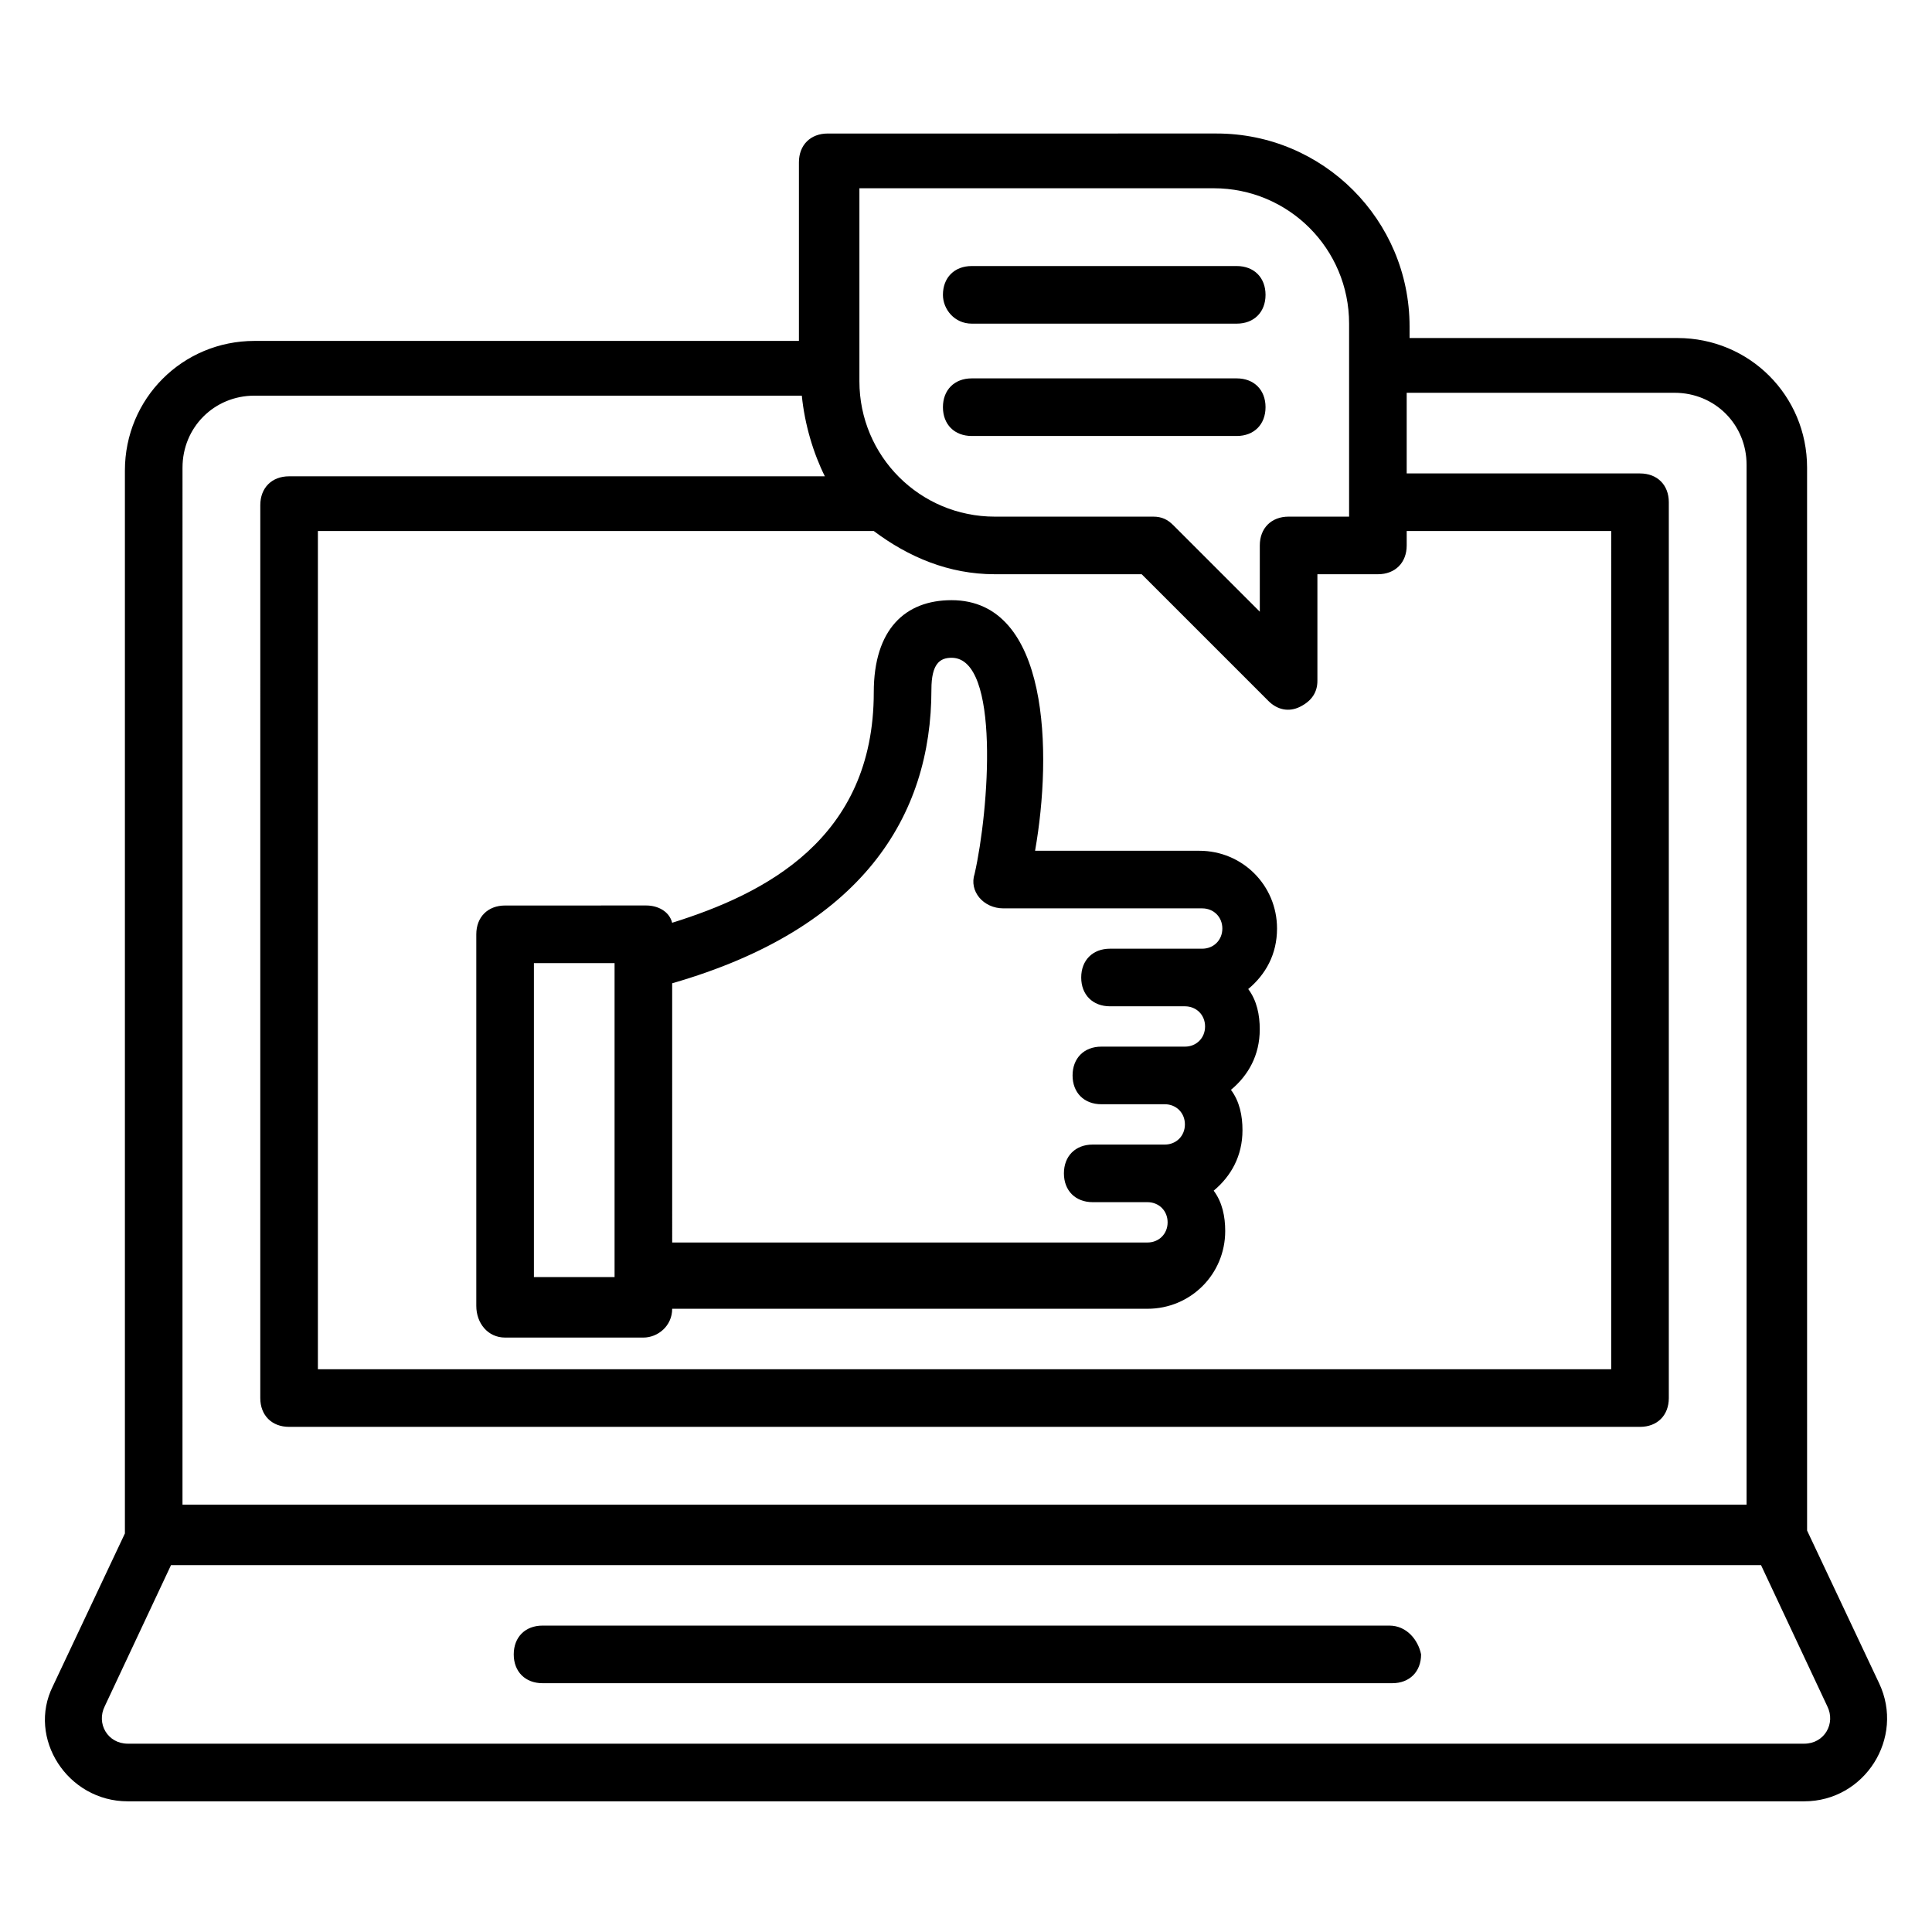
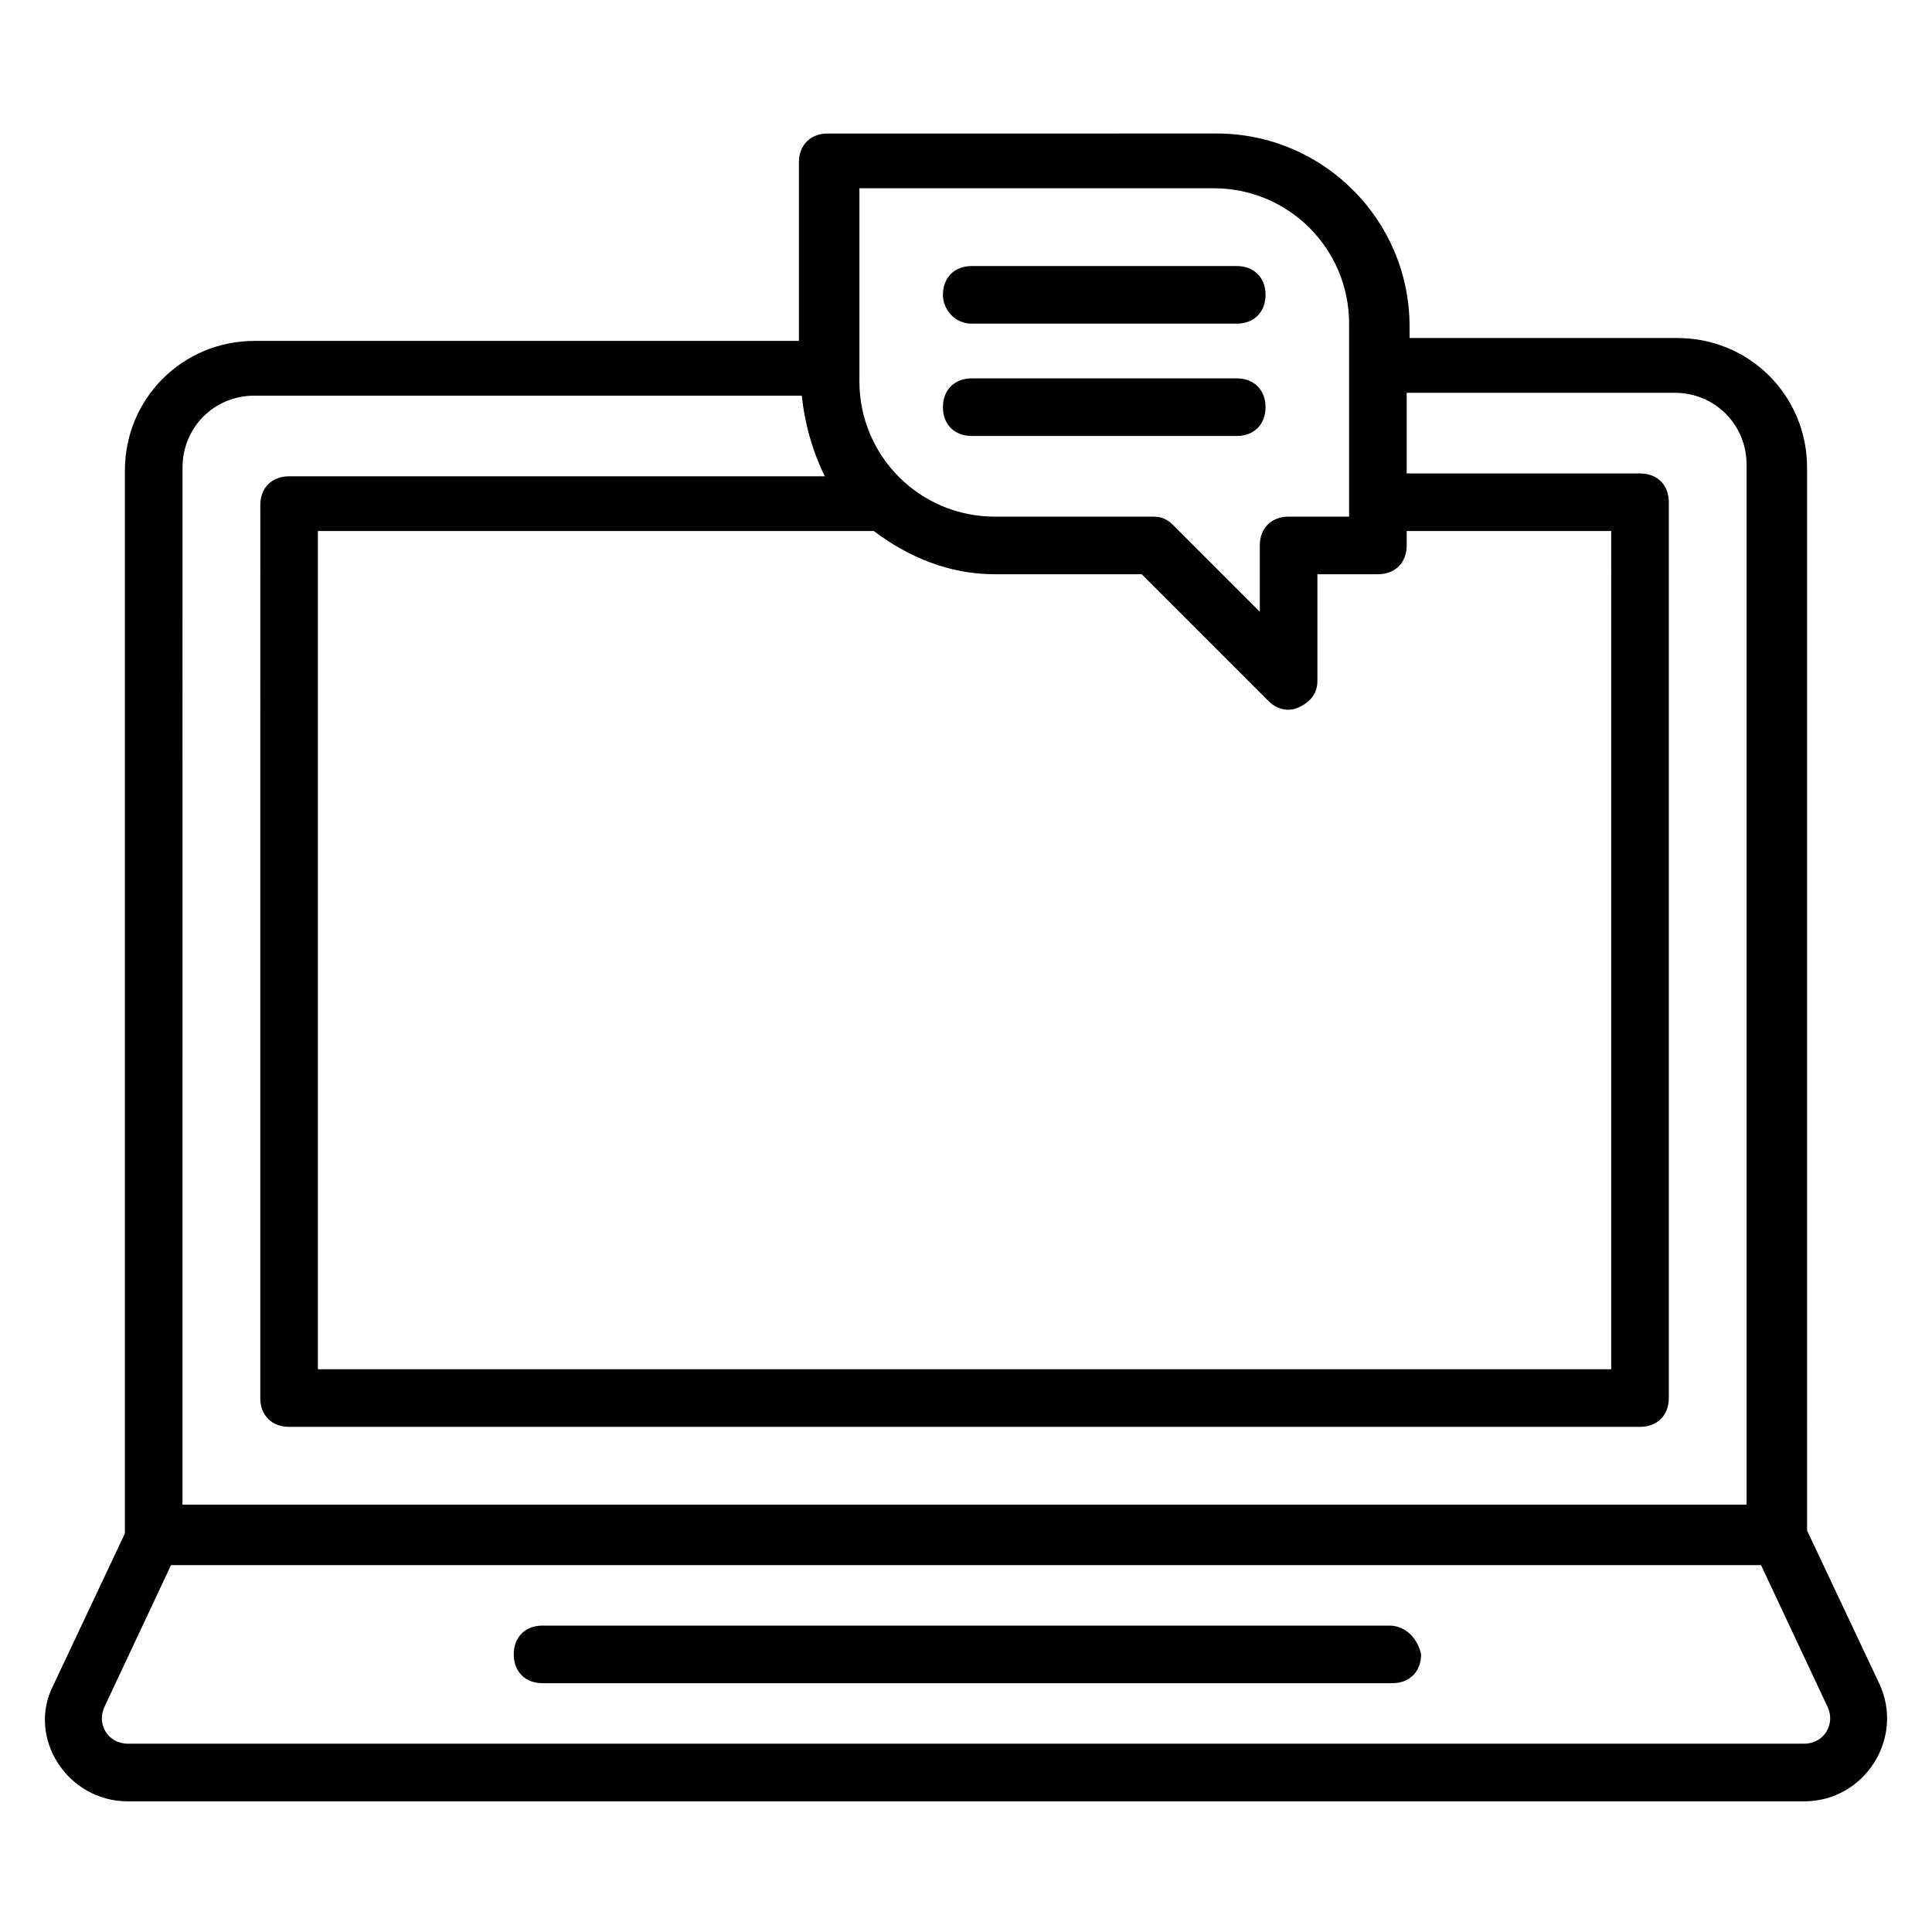
<svg xmlns="http://www.w3.org/2000/svg" fill="#000000" width="800px" height="800px" version="1.1" viewBox="144 144 512 512">
  <g>
    <path d="m641.98 590.07-19.082-40.457-0.004-281.68c0-19.082-15.266-34.352-34.352-34.352h-70.992v-3.055c0-28.242-22.902-51.145-51.145-51.145l-103.05 0.004c-4.582 0-7.633 3.055-7.633 7.633v47.328h-144.27c-19.082 0-34.352 15.266-34.352 34.352v281.68l-19.082 40.457c-6.871 13.738 3.816 30.535 19.844 30.535h444.27c16.031 0 26.719-16.797 19.848-31.301zm-270.99-396.18h94.656c19.848 0 35.879 16.031 35.879 35.879v51.145h-16.031c-4.582 0-7.633 3.055-7.633 7.633v17.559l-22.902-22.902c-1.527-1.527-3.055-2.289-5.344-2.289h-41.984c-19.848 0-35.879-16.031-35.879-35.879v-51.145zm4.578 90.84c9.16 6.871 19.848 11.449 32.062 11.449h38.93l33.586 33.586c2.289 2.289 5.344 3.055 8.398 1.527s4.582-3.816 4.582-6.871v-28.242h16.031c4.582 0 7.633-3.055 7.633-7.633v-3.816h54.199l-0.004 222.13h-342.74v-222.13zm-183.2-16.797c0-10.688 8.398-19.082 19.082-19.082h145.04c0.762 7.633 3.055 15.266 6.106 21.375h-141.98c-4.582 0-7.633 3.055-7.633 7.633l-0.004 236.64c0 4.582 3.055 7.633 7.633 7.633h358.01c4.582 0 7.633-3.055 7.633-7.633v-237.4c0-4.582-3.055-7.633-7.633-7.633h-61.832v-21.375h70.992c10.688 0 19.082 8.398 19.082 19.082v275.57l-414.5 0.004zm429.77 338.16h-444.27c-5.344 0-8.398-5.344-6.106-9.922l17.559-37.402h421.37l17.559 37.402c2.289 4.578-0.766 9.922-6.109 9.922z" />
    <path d="m512.21 574.8h-224.43c-4.582 0-7.633 3.055-7.633 7.633 0 4.582 3.055 7.633 7.633 7.633h225.19c4.582 0 7.633-3.055 7.633-7.633-0.762-3.816-3.816-7.633-8.395-7.633z" />
-     <path d="m277.86 498.47h36.641c3.816 0 7.633-3.055 7.633-7.633h125.95c11.449 0 20.609-9.16 20.609-20.609 0-3.816-0.762-7.633-3.055-10.688 4.582-3.816 7.633-9.16 7.633-16.031 0-3.816-0.762-7.633-3.055-10.688 4.582-3.816 7.633-9.16 7.633-16.031 0-3.816-0.762-7.633-3.055-10.688 4.582-3.816 7.633-9.16 7.633-16.031 0-11.449-9.16-20.609-20.609-20.609h-43.512c4.582-25.953 3.816-66.41-22.137-66.41-12.215 0-20.609 7.633-20.609 24.426 0 38.93-29.008 53.434-53.434 61.066-0.762-3.055-3.816-4.582-6.871-4.582l-37.398 0.008c-4.582 0-7.633 3.055-7.633 7.633v98.473c0 4.578 3.051 8.395 7.633 8.395zm44.273-93.891c50.383-14.504 68.703-44.273 68.703-77.863 0-6.871 2.289-8.398 5.344-8.398 12.977 0 9.922 40.457 6.106 57.25-1.527 4.582 2.289 9.16 7.633 9.16h52.672c3.055 0 5.344 2.289 5.344 5.344 0 3.055-2.289 5.344-5.344 5.344h-24.426c-4.582 0-7.633 3.055-7.633 7.633 0 4.582 3.055 7.633 7.633 7.633h19.848c3.055 0 5.344 2.289 5.344 5.344 0 3.055-2.289 5.344-5.344 5.344h-22.137c-4.582 0-7.633 3.055-7.633 7.633 0 4.582 3.055 7.633 7.633 7.633h16.793c3.055 0 5.344 2.289 5.344 5.344 0 3.055-2.289 5.344-5.344 5.344h-1.527-3.055-14.504c-4.582 0-7.633 3.055-7.633 7.633 0 4.582 3.055 7.633 7.633 7.633h14.504c3.055 0 5.344 2.289 5.344 5.344 0 3.055-2.289 5.344-5.344 5.344l-125.95 0.008zm-36.641-5.344h21.375v83.203l-21.375 0.004z" />
    <path d="m401.52 229.77h70.227c4.582 0 7.633-3.055 7.633-7.633 0-4.582-3.055-7.633-7.633-7.633h-70.227c-4.582 0-7.633 3.055-7.633 7.633 0 3.816 3.055 7.633 7.633 7.633z" />
    <path d="m401.52 259.54h70.227c4.582 0 7.633-3.055 7.633-7.633 0-4.582-3.055-7.633-7.633-7.633h-70.227c-4.582 0-7.633 3.055-7.633 7.633s3.055 7.633 7.633 7.633z" />
  </g>
</svg>